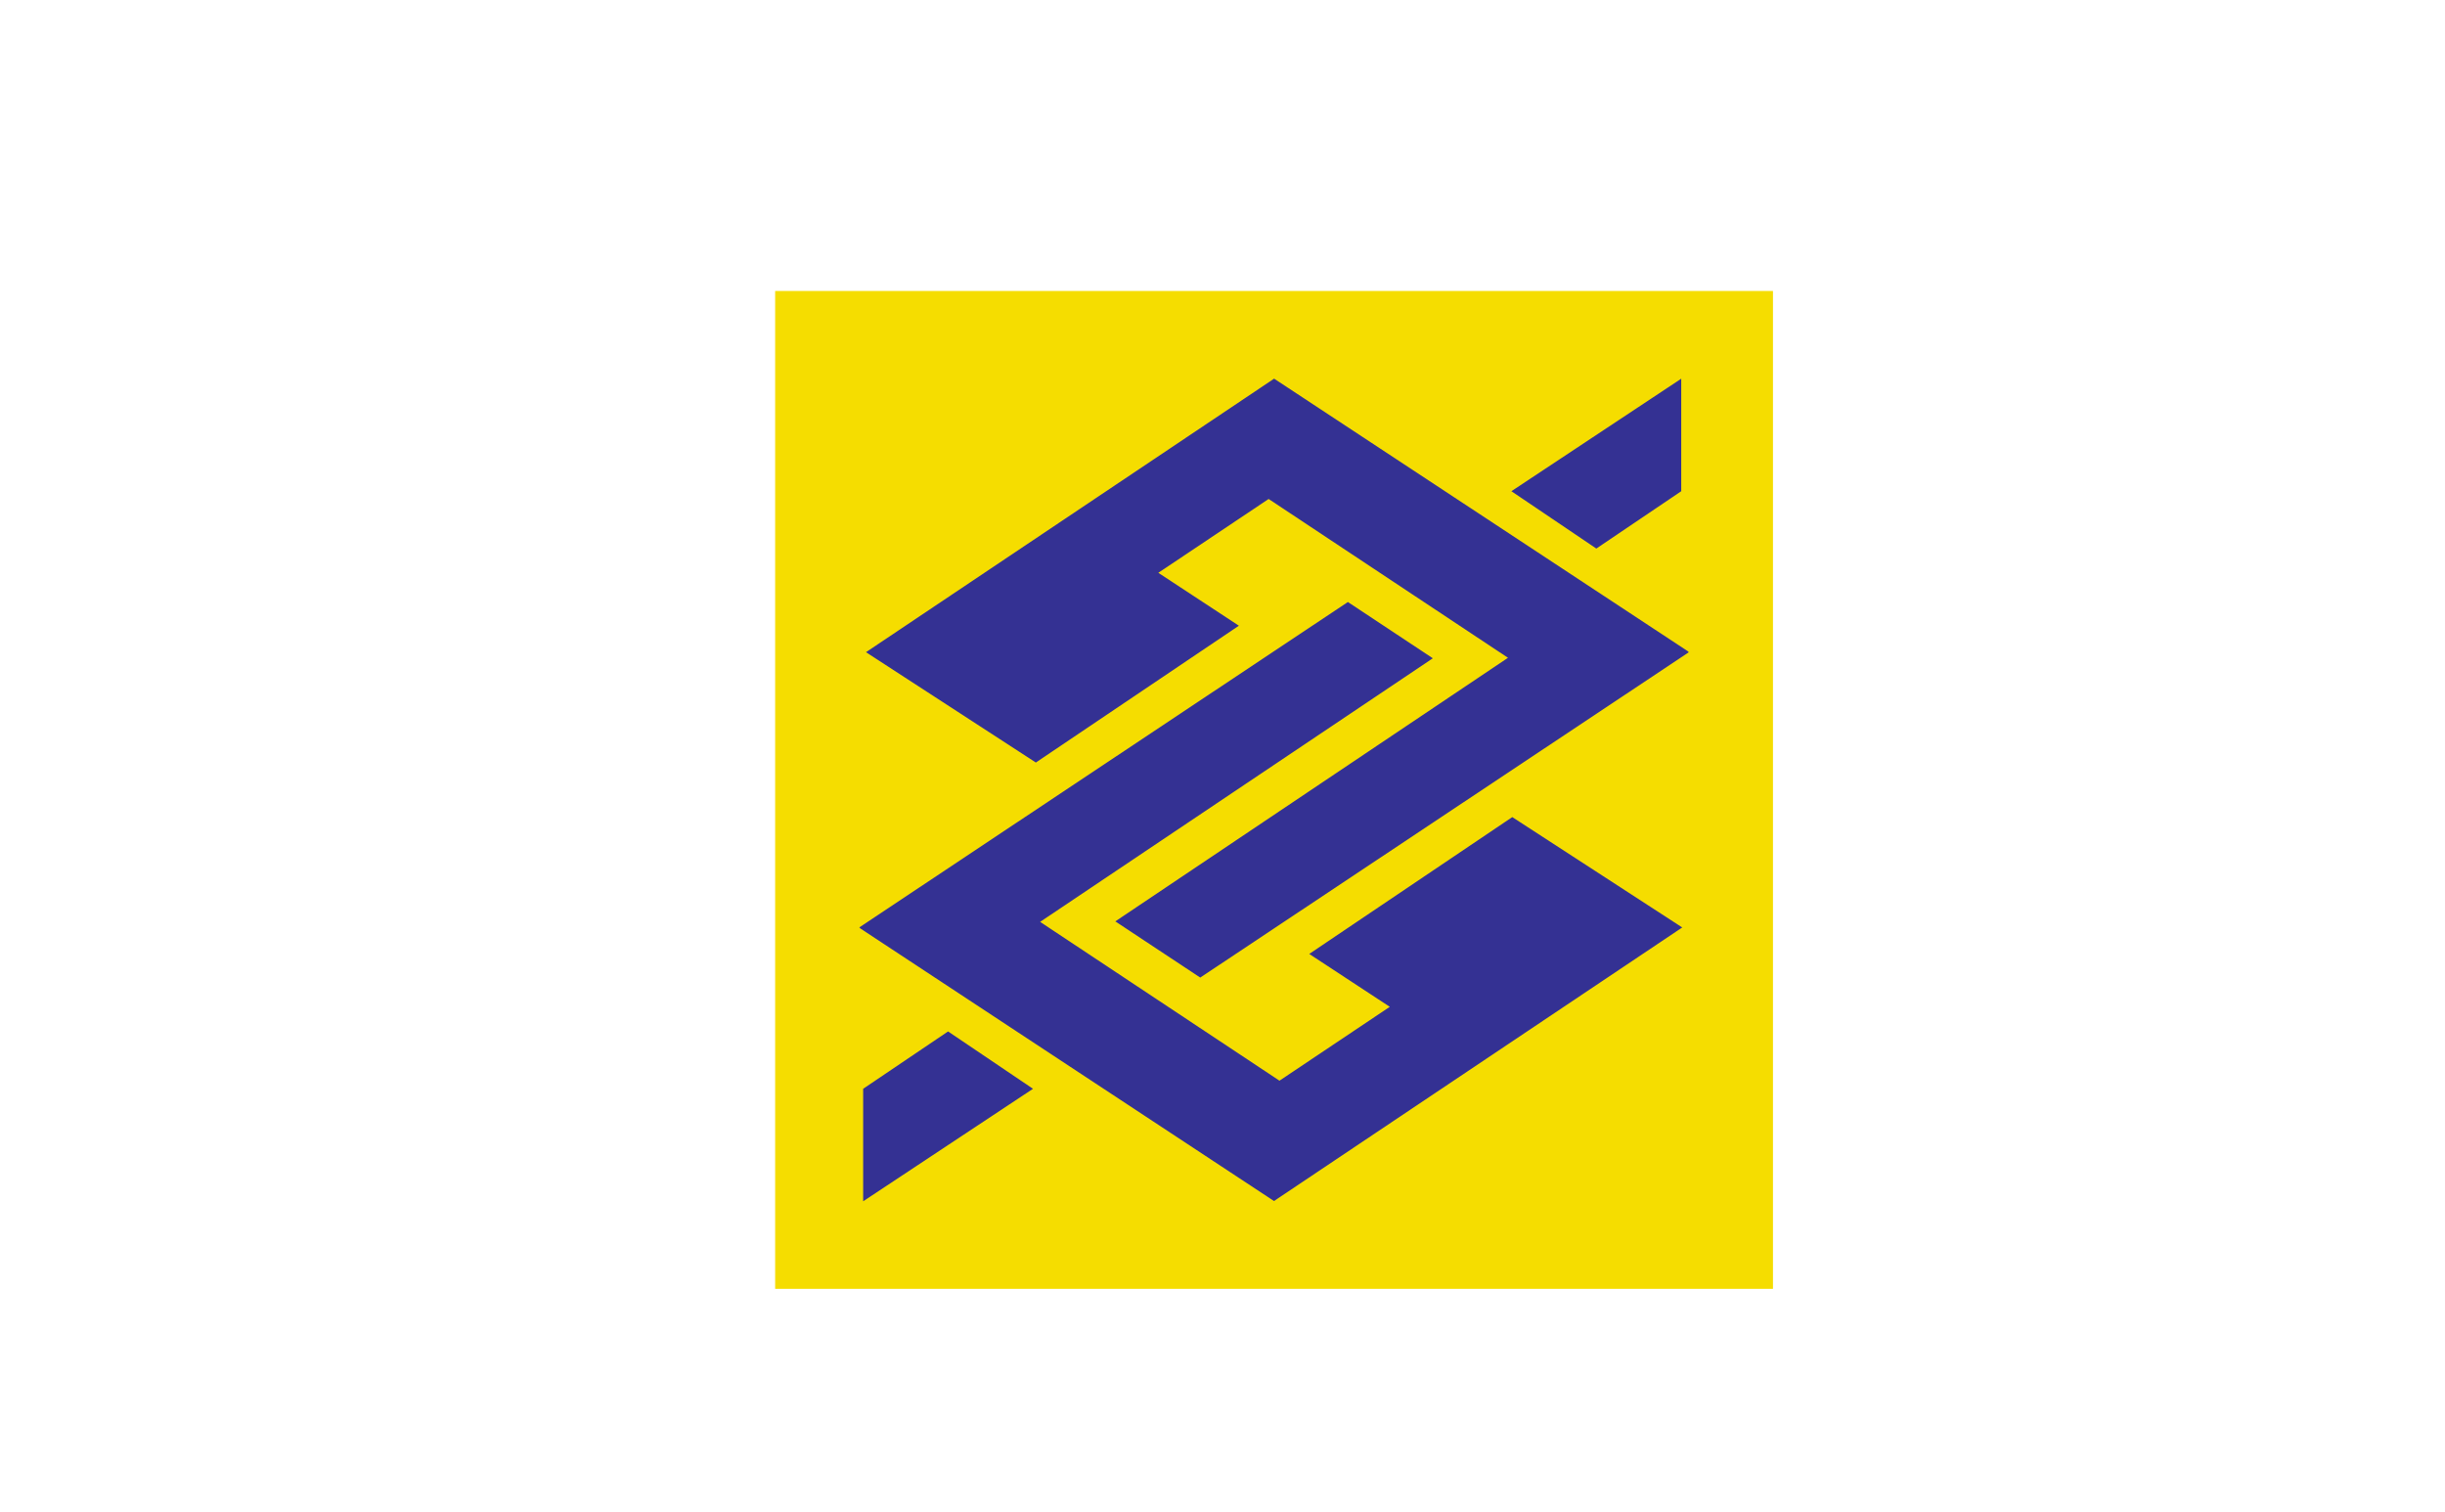
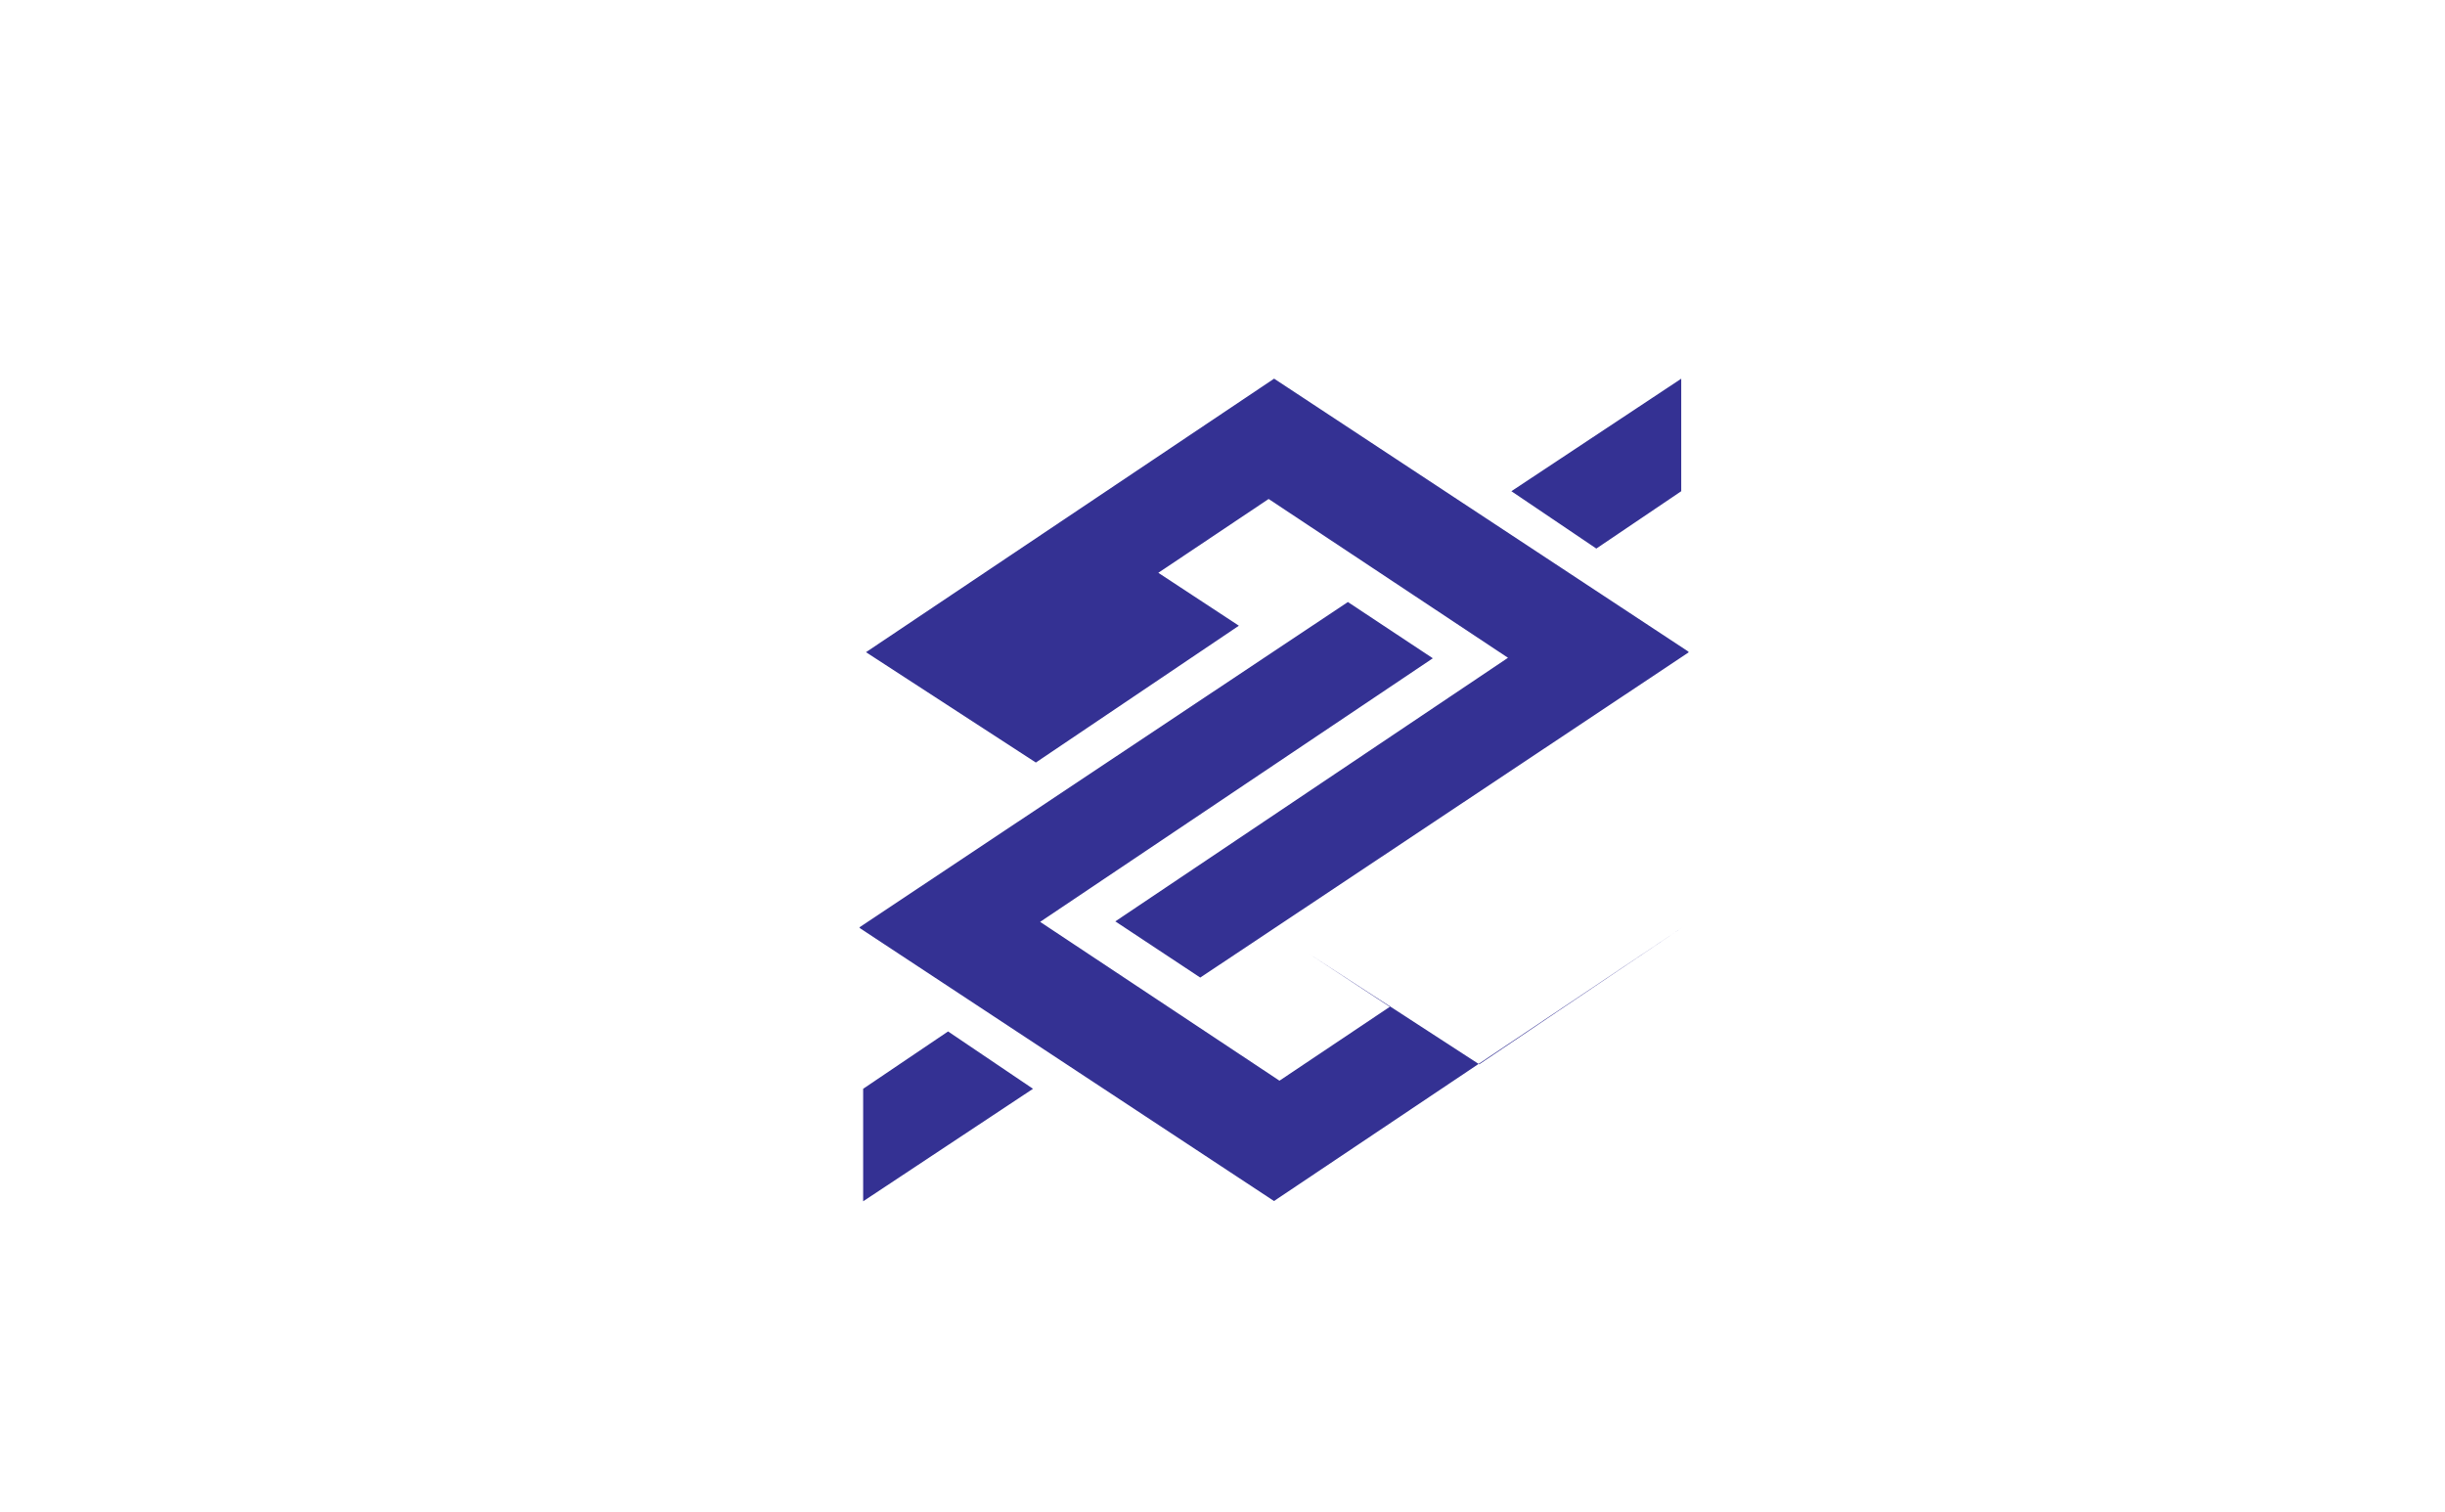
<svg xmlns="http://www.w3.org/2000/svg" class="icon" width="200px" height="123.67px" viewBox="0 0 1656 1024" version="1.1">
-   <path d="M525.013 872.943h675.828V197.08H525.013v675.863z" fill="#F5DD00" />
-   <path d="M839.093 423.798l-54.56-35.84 74.717-50.003 162.114 107.566-265.964 178.533 57.528 38.061 330.913-220.344-0.736-0.736L862.956 256.46 586.533 441.735l115.045 74.729 137.515-92.666z m299.618-91.101v-76.202l-115.045 76.202 57.528 38.843 57.517-38.843zM584.612 737.441v76.202l115.045-76.202-57.528-38.843-57.517 38.843z m302.138-91.332l54.56 35.805-74.717 50.038-162.114-107.566 265.975-178.533-57.528-38.107-330.902 220.379 0.736 0.748 280.127 184.585 276.503-185.286L1024.265 553.42l-137.515 92.689z" fill="#343193" />
+   <path d="M839.093 423.798l-54.56-35.84 74.717-50.003 162.114 107.566-265.964 178.533 57.528 38.061 330.913-220.344-0.736-0.736L862.956 256.46 586.533 441.735l115.045 74.729 137.515-92.666z m299.618-91.101v-76.202l-115.045 76.202 57.528 38.843 57.517-38.843zM584.612 737.441v76.202l115.045-76.202-57.528-38.843-57.517 38.843z m302.138-91.332l54.56 35.805-74.717 50.038-162.114-107.566 265.975-178.533-57.528-38.107-330.902 220.379 0.736 0.748 280.127 184.585 276.503-185.286l-137.515 92.689z" fill="#343193" />
</svg>